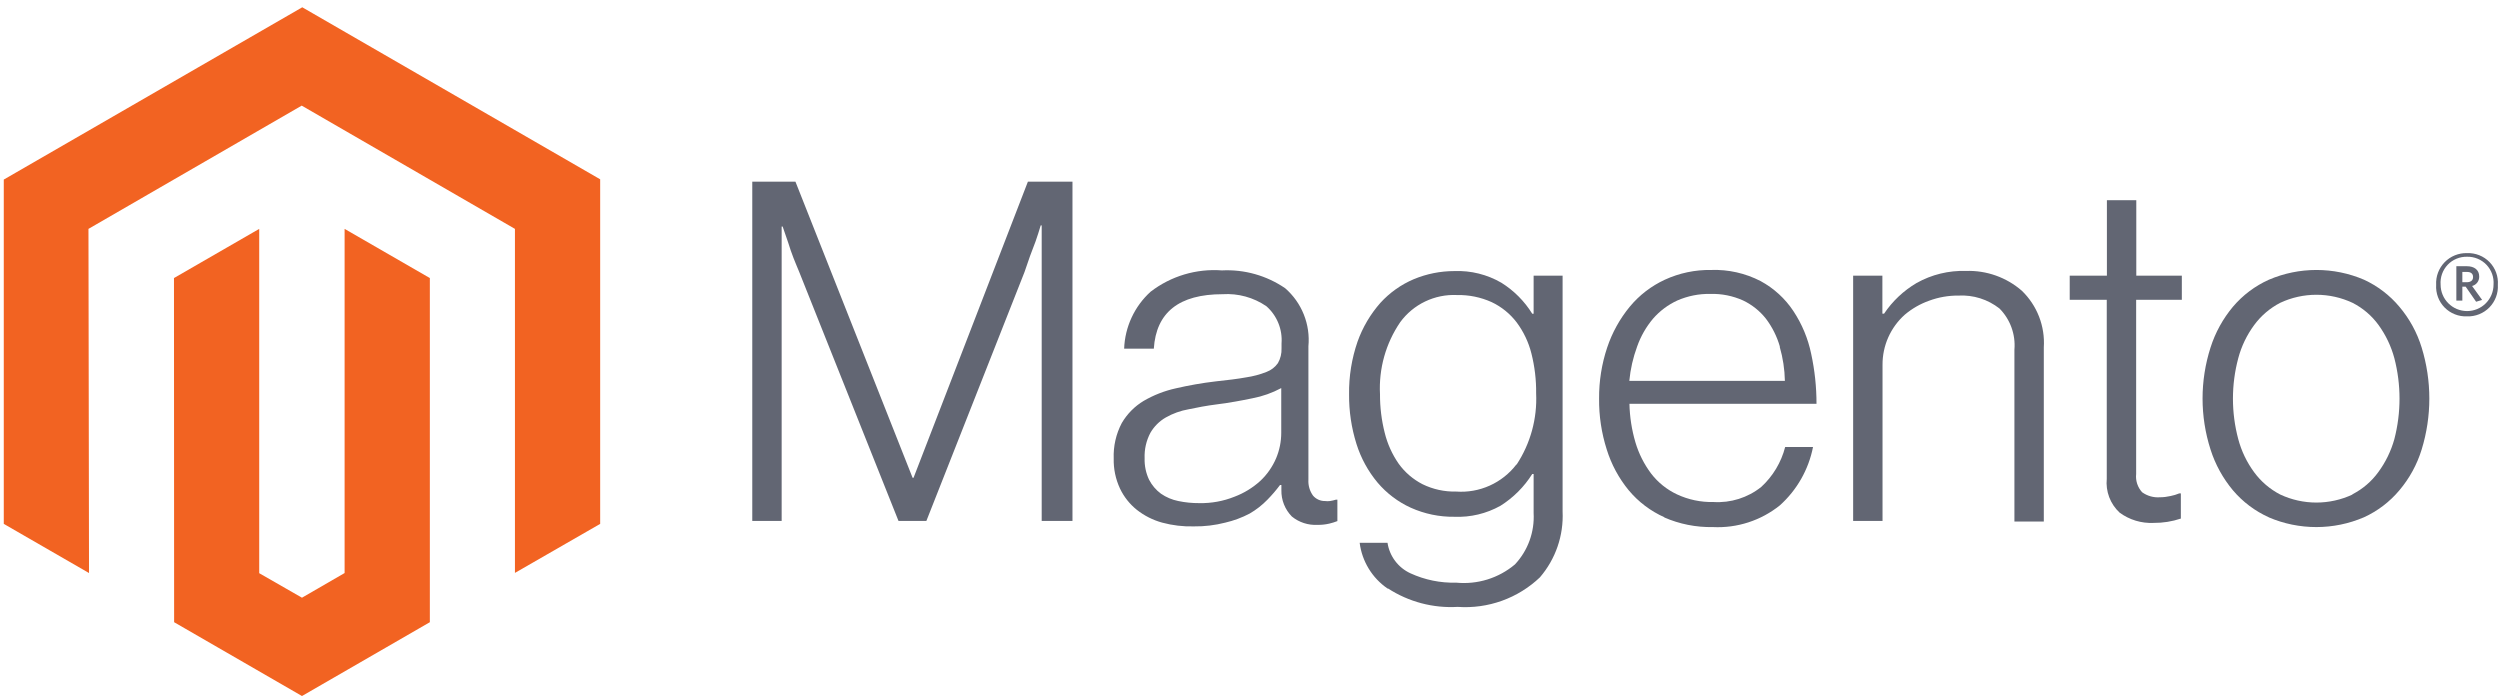
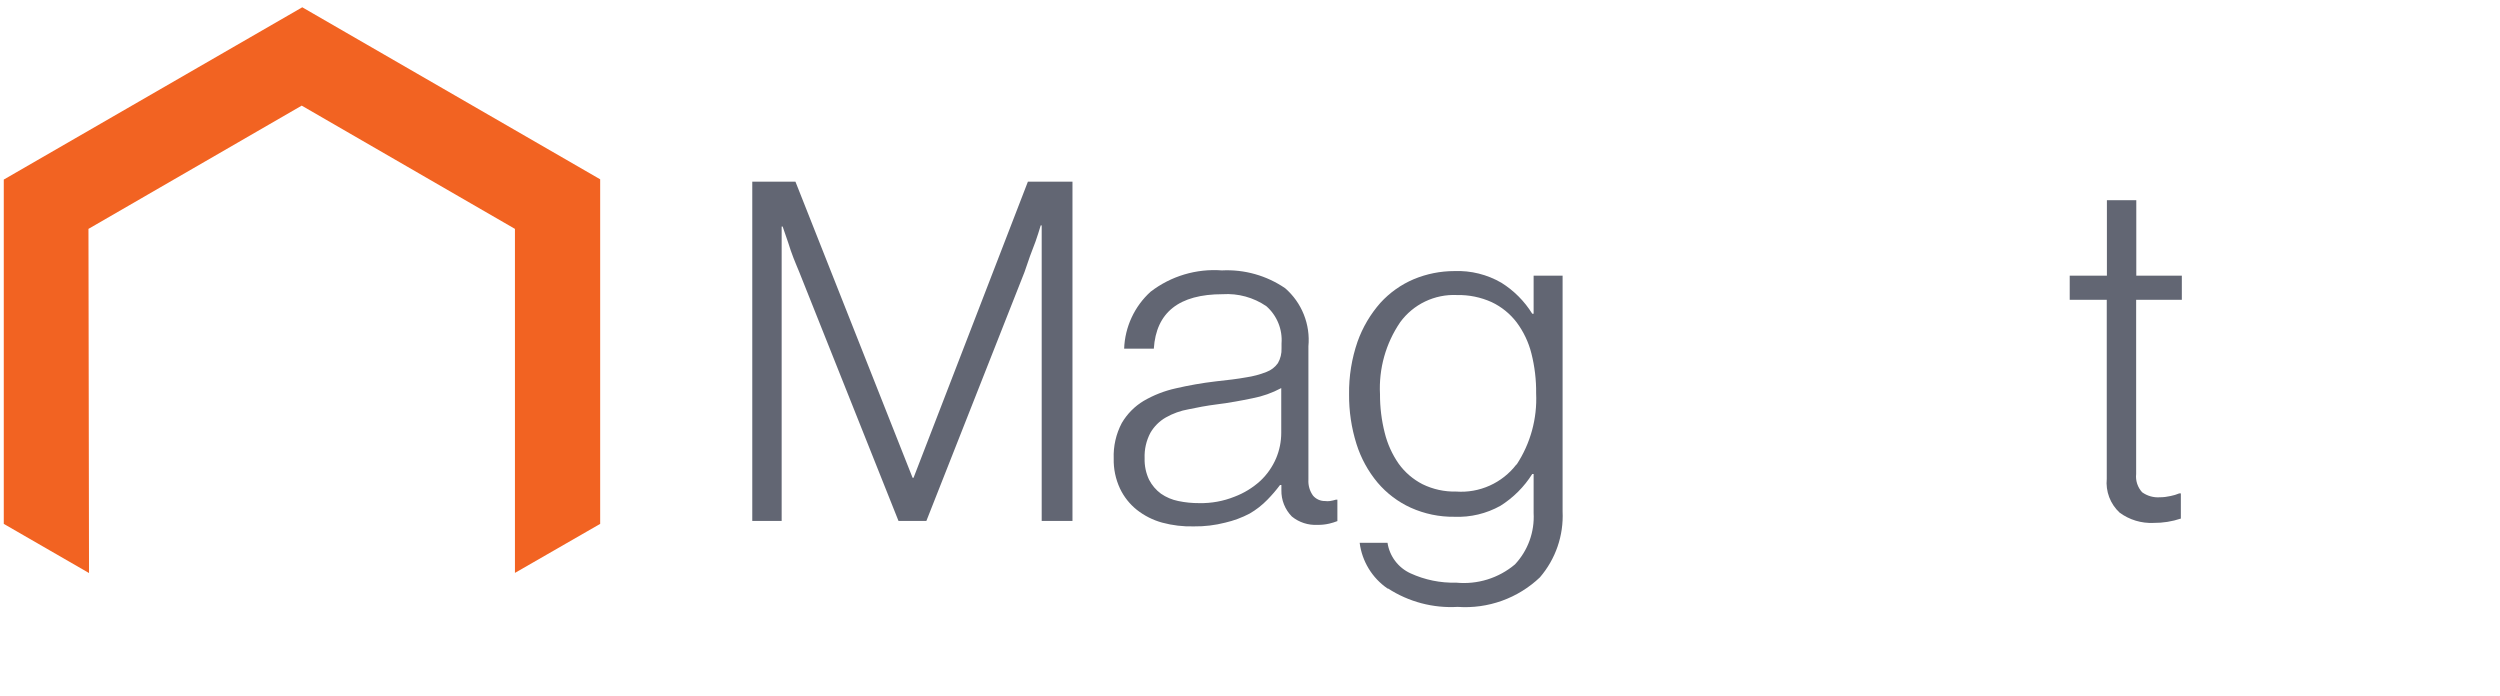
<svg xmlns="http://www.w3.org/2000/svg" width="176" height="49" viewBox="0 0 176 49" fill="none">
  <path d="M21.279 0.513L0.266 12.642V36.881L6.267 40.342L6.228 16.113L21.24 7.436L36.252 16.113V40.332L42.252 36.881V12.623L21.279 0.513Z" fill="#F26322" />
-   <path d="M24.26 40.342L21.259 42.078L18.249 40.352V16.113L12.248 19.575L12.258 43.803L21.259 49L30.261 43.803V19.575L24.26 16.113V40.342Z" fill="#F26322" />
  <path d="M55.999 12.789L64.246 33.635H64.314L72.364 12.789H75.502V36.675H73.335V15.868H73.266C73.159 16.241 73.031 16.623 72.904 16.995L72.511 18.035L72.129 19.143L65.216 36.675H63.255L56.264 19.143C56.127 18.829 55.999 18.496 55.862 18.162C55.725 17.829 55.607 17.447 55.499 17.113L55.097 15.946H55.029V36.675H52.96V12.789H55.999Z" fill="#626673" />
  <path d="M81.817 36.793C81.168 36.615 80.561 36.308 80.032 35.891C79.528 35.488 79.122 34.974 78.846 34.391C78.539 33.731 78.388 33.01 78.405 32.283C78.372 31.414 78.568 30.552 78.973 29.782C79.348 29.142 79.877 28.605 80.513 28.223C81.215 27.815 81.975 27.517 82.768 27.341C83.693 27.127 84.629 26.963 85.572 26.851C86.415 26.762 87.141 26.674 87.729 26.566C88.22 26.495 88.701 26.367 89.161 26.184C89.485 26.064 89.765 25.848 89.965 25.566C90.147 25.247 90.235 24.884 90.22 24.517V24.183C90.258 23.693 90.181 23.2 89.995 22.744C89.81 22.288 89.521 21.881 89.151 21.556C88.248 20.939 87.164 20.642 86.072 20.712C83.007 20.712 81.392 21.99 81.229 24.546H79.14C79.167 23.787 79.346 23.041 79.666 22.353C79.986 21.664 80.441 21.046 81.003 20.536C82.435 19.435 84.222 18.901 86.023 19.036C87.605 18.956 89.168 19.397 90.475 20.291C91.053 20.793 91.503 21.426 91.787 22.137C92.072 22.848 92.184 23.617 92.112 24.38V33.773C92.088 34.172 92.203 34.566 92.436 34.891C92.54 35.013 92.669 35.11 92.815 35.176C92.961 35.242 93.119 35.275 93.279 35.273C93.396 35.288 93.515 35.288 93.632 35.273C93.775 35.251 93.916 35.218 94.054 35.175H94.152V36.685C93.967 36.758 93.777 36.817 93.583 36.862C93.31 36.926 93.03 36.956 92.75 36.95C92.096 36.985 91.453 36.776 90.946 36.362C90.706 36.117 90.517 35.828 90.391 35.509C90.264 35.191 90.203 34.851 90.21 34.508V34.146H90.112C89.842 34.508 89.547 34.852 89.23 35.175C88.859 35.559 88.436 35.889 87.975 36.156C87.432 36.441 86.856 36.655 86.259 36.793C85.538 36.978 84.796 37.068 84.052 37.058C83.298 37.079 82.545 36.989 81.817 36.793ZM86.906 34.969C87.579 34.716 88.198 34.336 88.73 33.851C89.205 33.404 89.582 32.864 89.838 32.263C90.076 31.698 90.199 31.091 90.2 30.478V27.321C89.567 27.661 88.886 27.902 88.18 28.037C87.386 28.204 86.572 28.351 85.729 28.459C84.886 28.566 84.307 28.684 83.69 28.811C83.121 28.91 82.574 29.105 82.072 29.39C81.619 29.65 81.243 30.026 80.983 30.478C80.695 31.028 80.557 31.643 80.581 32.263C80.565 32.784 80.672 33.302 80.895 33.773C81.094 34.159 81.379 34.495 81.729 34.754C82.097 35.009 82.515 35.185 82.954 35.273C83.438 35.374 83.931 35.423 84.425 35.42C85.274 35.438 86.118 35.285 86.906 34.969Z" fill="#626673" />
  <path d="M97.682 41.431C97.146 41.063 96.695 40.587 96.357 40.032C96.019 39.478 95.802 38.859 95.721 38.215H97.682C97.752 38.679 97.936 39.118 98.219 39.493C98.501 39.868 98.873 40.167 99.299 40.362C100.307 40.824 101.407 41.049 102.516 41.019C103.256 41.091 104.004 41.015 104.714 40.795C105.425 40.574 106.084 40.214 106.653 39.734C107.105 39.251 107.455 38.681 107.68 38.06C107.906 37.438 108.004 36.777 107.967 36.116V33.371H107.869C107.301 34.274 106.537 35.038 105.634 35.606C104.644 36.16 103.521 36.428 102.388 36.381C101.331 36.395 100.283 36.177 99.319 35.743C98.421 35.334 97.624 34.732 96.985 33.979C96.314 33.177 95.808 32.25 95.495 31.253C95.14 30.124 94.965 28.946 94.975 27.762C94.957 26.498 95.16 25.24 95.573 24.046C95.931 23.043 96.477 22.118 97.181 21.32C97.836 20.601 98.639 20.032 99.535 19.653C100.439 19.277 101.409 19.084 102.388 19.084C103.549 19.038 104.698 19.324 105.702 19.908C106.581 20.459 107.323 21.203 107.869 22.085H107.967V19.408H110.007V36.008C110.086 37.702 109.514 39.361 108.409 40.646C107.642 41.376 106.731 41.937 105.735 42.295C104.739 42.653 103.679 42.799 102.623 42.725C100.893 42.826 99.176 42.373 97.721 41.431H97.682ZM106.771 32.704C107.746 31.22 108.226 29.467 108.144 27.693C108.155 26.745 108.043 25.799 107.81 24.879C107.611 24.089 107.258 23.346 106.771 22.693C106.308 22.086 105.706 21.598 105.016 21.271C104.247 20.923 103.409 20.752 102.565 20.771C101.793 20.735 101.025 20.892 100.329 21.225C99.632 21.559 99.03 22.06 98.574 22.683C97.559 24.172 97.059 25.953 97.152 27.752C97.147 28.671 97.26 29.587 97.486 30.478C97.678 31.254 98.01 31.988 98.466 32.645C98.903 33.251 99.478 33.745 100.143 34.087C100.88 34.448 101.694 34.626 102.516 34.606C103.324 34.664 104.134 34.52 104.873 34.188C105.612 33.856 106.258 33.346 106.751 32.704" fill="#626673" />
-   <path d="M117.184 36.42C116.21 35.988 115.347 35.337 114.664 34.518C113.966 33.67 113.44 32.694 113.115 31.645C112.745 30.485 112.563 29.274 112.576 28.056C112.567 26.837 112.759 25.624 113.145 24.468C113.494 23.421 114.033 22.447 114.733 21.595C115.404 20.784 116.248 20.134 117.204 19.692C118.224 19.223 119.336 18.988 120.459 19.006C121.671 18.962 122.873 19.233 123.95 19.79C124.879 20.294 125.671 21.017 126.254 21.898C126.862 22.816 127.288 23.841 127.509 24.919C127.758 26.072 127.883 27.249 127.882 28.429H114.713C114.733 29.349 114.875 30.262 115.135 31.145C115.369 31.933 115.741 32.673 116.233 33.331C116.715 33.96 117.34 34.465 118.057 34.802C118.86 35.178 119.739 35.363 120.626 35.342C121.84 35.418 123.038 35.04 123.989 34.283C124.812 33.528 125.398 32.55 125.676 31.468H127.637C127.325 33.055 126.506 34.497 125.303 35.577C123.971 36.647 122.293 37.191 120.587 37.106C119.403 37.129 118.229 36.894 117.145 36.42H117.184ZM125.303 24.399C125.099 23.691 124.767 23.026 124.323 22.438C123.893 21.892 123.342 21.452 122.715 21.153C121.991 20.827 121.203 20.669 120.41 20.692C119.611 20.676 118.819 20.834 118.086 21.153C117.43 21.455 116.845 21.893 116.371 22.438C115.883 23.019 115.504 23.683 115.253 24.399C114.967 25.176 114.782 25.987 114.704 26.811H125.656C125.64 26.001 125.518 25.197 125.293 24.419" fill="#626673" />
-   <path d="M132.52 19.407V22.084H132.638C133.228 21.203 134.009 20.466 134.922 19.927C135.986 19.329 137.193 19.034 138.413 19.074C139.849 19.027 141.25 19.524 142.335 20.466C142.868 20.979 143.282 21.602 143.55 22.291C143.817 22.98 143.931 23.719 143.884 24.457V36.714H141.815V24.614C141.86 24.085 141.789 23.552 141.608 23.053C141.427 22.553 141.14 22.099 140.766 21.721C139.945 21.075 138.917 20.751 137.874 20.809C137.168 20.803 136.466 20.926 135.805 21.172C135.182 21.394 134.604 21.726 134.099 22.153C133.602 22.596 133.205 23.14 132.934 23.749C132.664 24.358 132.526 25.017 132.53 25.683V36.674H130.461V19.407H132.52Z" fill="#626673" />
  <path d="M149.218 36.087C148.894 35.785 148.645 35.414 148.488 35.001C148.332 34.587 148.273 34.144 148.316 33.704V21.104H145.708V19.408H148.326V14.093H150.395V19.408H153.601V21.104H150.385V33.37C150.36 33.602 150.384 33.837 150.457 34.058C150.53 34.28 150.649 34.483 150.806 34.655C151.17 34.917 151.615 35.042 152.061 35.008C152.312 35.007 152.562 34.977 152.807 34.92C153.018 34.879 153.225 34.816 153.424 34.733H153.532V36.508C152.916 36.714 152.27 36.817 151.62 36.812C150.76 36.854 149.911 36.598 149.218 36.087Z" fill="#626673" />
-   <path d="M159.729 36.42C158.754 35.983 157.89 35.333 157.199 34.518C156.492 33.672 155.955 32.696 155.621 31.645C154.873 29.311 154.873 26.802 155.621 24.467C155.955 23.416 156.492 22.441 157.199 21.595C157.89 20.78 158.754 20.13 159.729 19.692C160.787 19.239 161.926 19.006 163.077 19.006C164.229 19.006 165.368 19.239 166.426 19.692C167.387 20.134 168.237 20.784 168.916 21.595C169.628 22.436 170.162 23.414 170.485 24.467C171.205 26.806 171.205 29.306 170.485 31.645C170.162 32.699 169.628 33.676 168.916 34.518C168.235 35.33 167.381 35.98 166.416 36.42C165.358 36.873 164.219 37.106 163.068 37.106C161.917 37.106 160.777 36.873 159.719 36.42H159.729ZM165.602 34.802C166.329 34.432 166.958 33.894 167.436 33.233C167.95 32.534 168.332 31.746 168.564 30.91C169.047 29.045 169.047 27.087 168.564 25.222C168.339 24.384 167.964 23.593 167.456 22.889C166.978 22.228 166.349 21.69 165.622 21.32C164.824 20.945 163.954 20.752 163.073 20.752C162.191 20.752 161.321 20.945 160.523 21.32C159.8 21.695 159.172 22.232 158.69 22.889C158.174 23.59 157.795 24.381 157.572 25.222C157.075 27.086 157.075 29.046 157.572 30.91C157.795 31.75 158.174 32.542 158.69 33.243C159.172 33.9 159.8 34.437 160.523 34.812C161.321 35.186 162.191 35.38 163.073 35.38C163.954 35.38 164.824 35.186 165.622 34.812" fill="#626673" />
-   <path d="M173.682 22.272C173.389 22.285 173.097 22.236 172.825 22.128C172.552 22.021 172.305 21.858 172.1 21.649C171.895 21.44 171.735 21.19 171.633 20.915C171.531 20.641 171.487 20.348 171.505 20.056C171.489 19.763 171.533 19.47 171.636 19.195C171.739 18.92 171.898 18.67 172.102 18.46C172.307 18.249 172.553 18.084 172.825 17.974C173.097 17.864 173.389 17.811 173.682 17.82C173.976 17.808 174.268 17.859 174.541 17.968C174.814 18.077 175.061 18.242 175.265 18.453C175.47 18.664 175.628 18.916 175.728 19.192C175.829 19.468 175.87 19.762 175.849 20.056C175.866 20.347 175.821 20.638 175.719 20.911C175.616 21.184 175.458 21.433 175.254 21.642C175.05 21.85 174.805 22.014 174.535 22.122C174.264 22.231 173.973 22.282 173.682 22.272ZM173.682 18.075C173.427 18.069 173.174 18.116 172.939 18.214C172.703 18.311 172.491 18.457 172.315 18.642C172.14 18.827 172.005 19.046 171.919 19.287C171.834 19.527 171.8 19.782 171.819 20.036C171.819 20.53 172.015 21.004 172.365 21.353C172.714 21.703 173.188 21.899 173.682 21.899C174.176 21.899 174.65 21.703 174.999 21.353C175.349 21.004 175.545 20.53 175.545 20.036C175.564 19.782 175.53 19.527 175.445 19.287C175.359 19.046 175.224 18.827 175.049 18.642C174.873 18.457 174.661 18.311 174.425 18.214C174.19 18.116 173.937 18.069 173.682 18.075ZM174.319 21.242L173.584 20.183H173.349V21.164H172.927V18.742H173.672C174.182 18.742 174.535 18.997 174.535 19.457C174.542 19.611 174.496 19.761 174.405 19.885C174.314 20.008 174.183 20.096 174.035 20.134L174.741 21.115L174.319 21.242ZM173.672 19.144H173.349V19.869H173.653C173.927 19.869 174.104 19.752 174.104 19.506C174.104 19.261 173.947 19.144 173.672 19.144Z" fill="#626673" />
</svg>